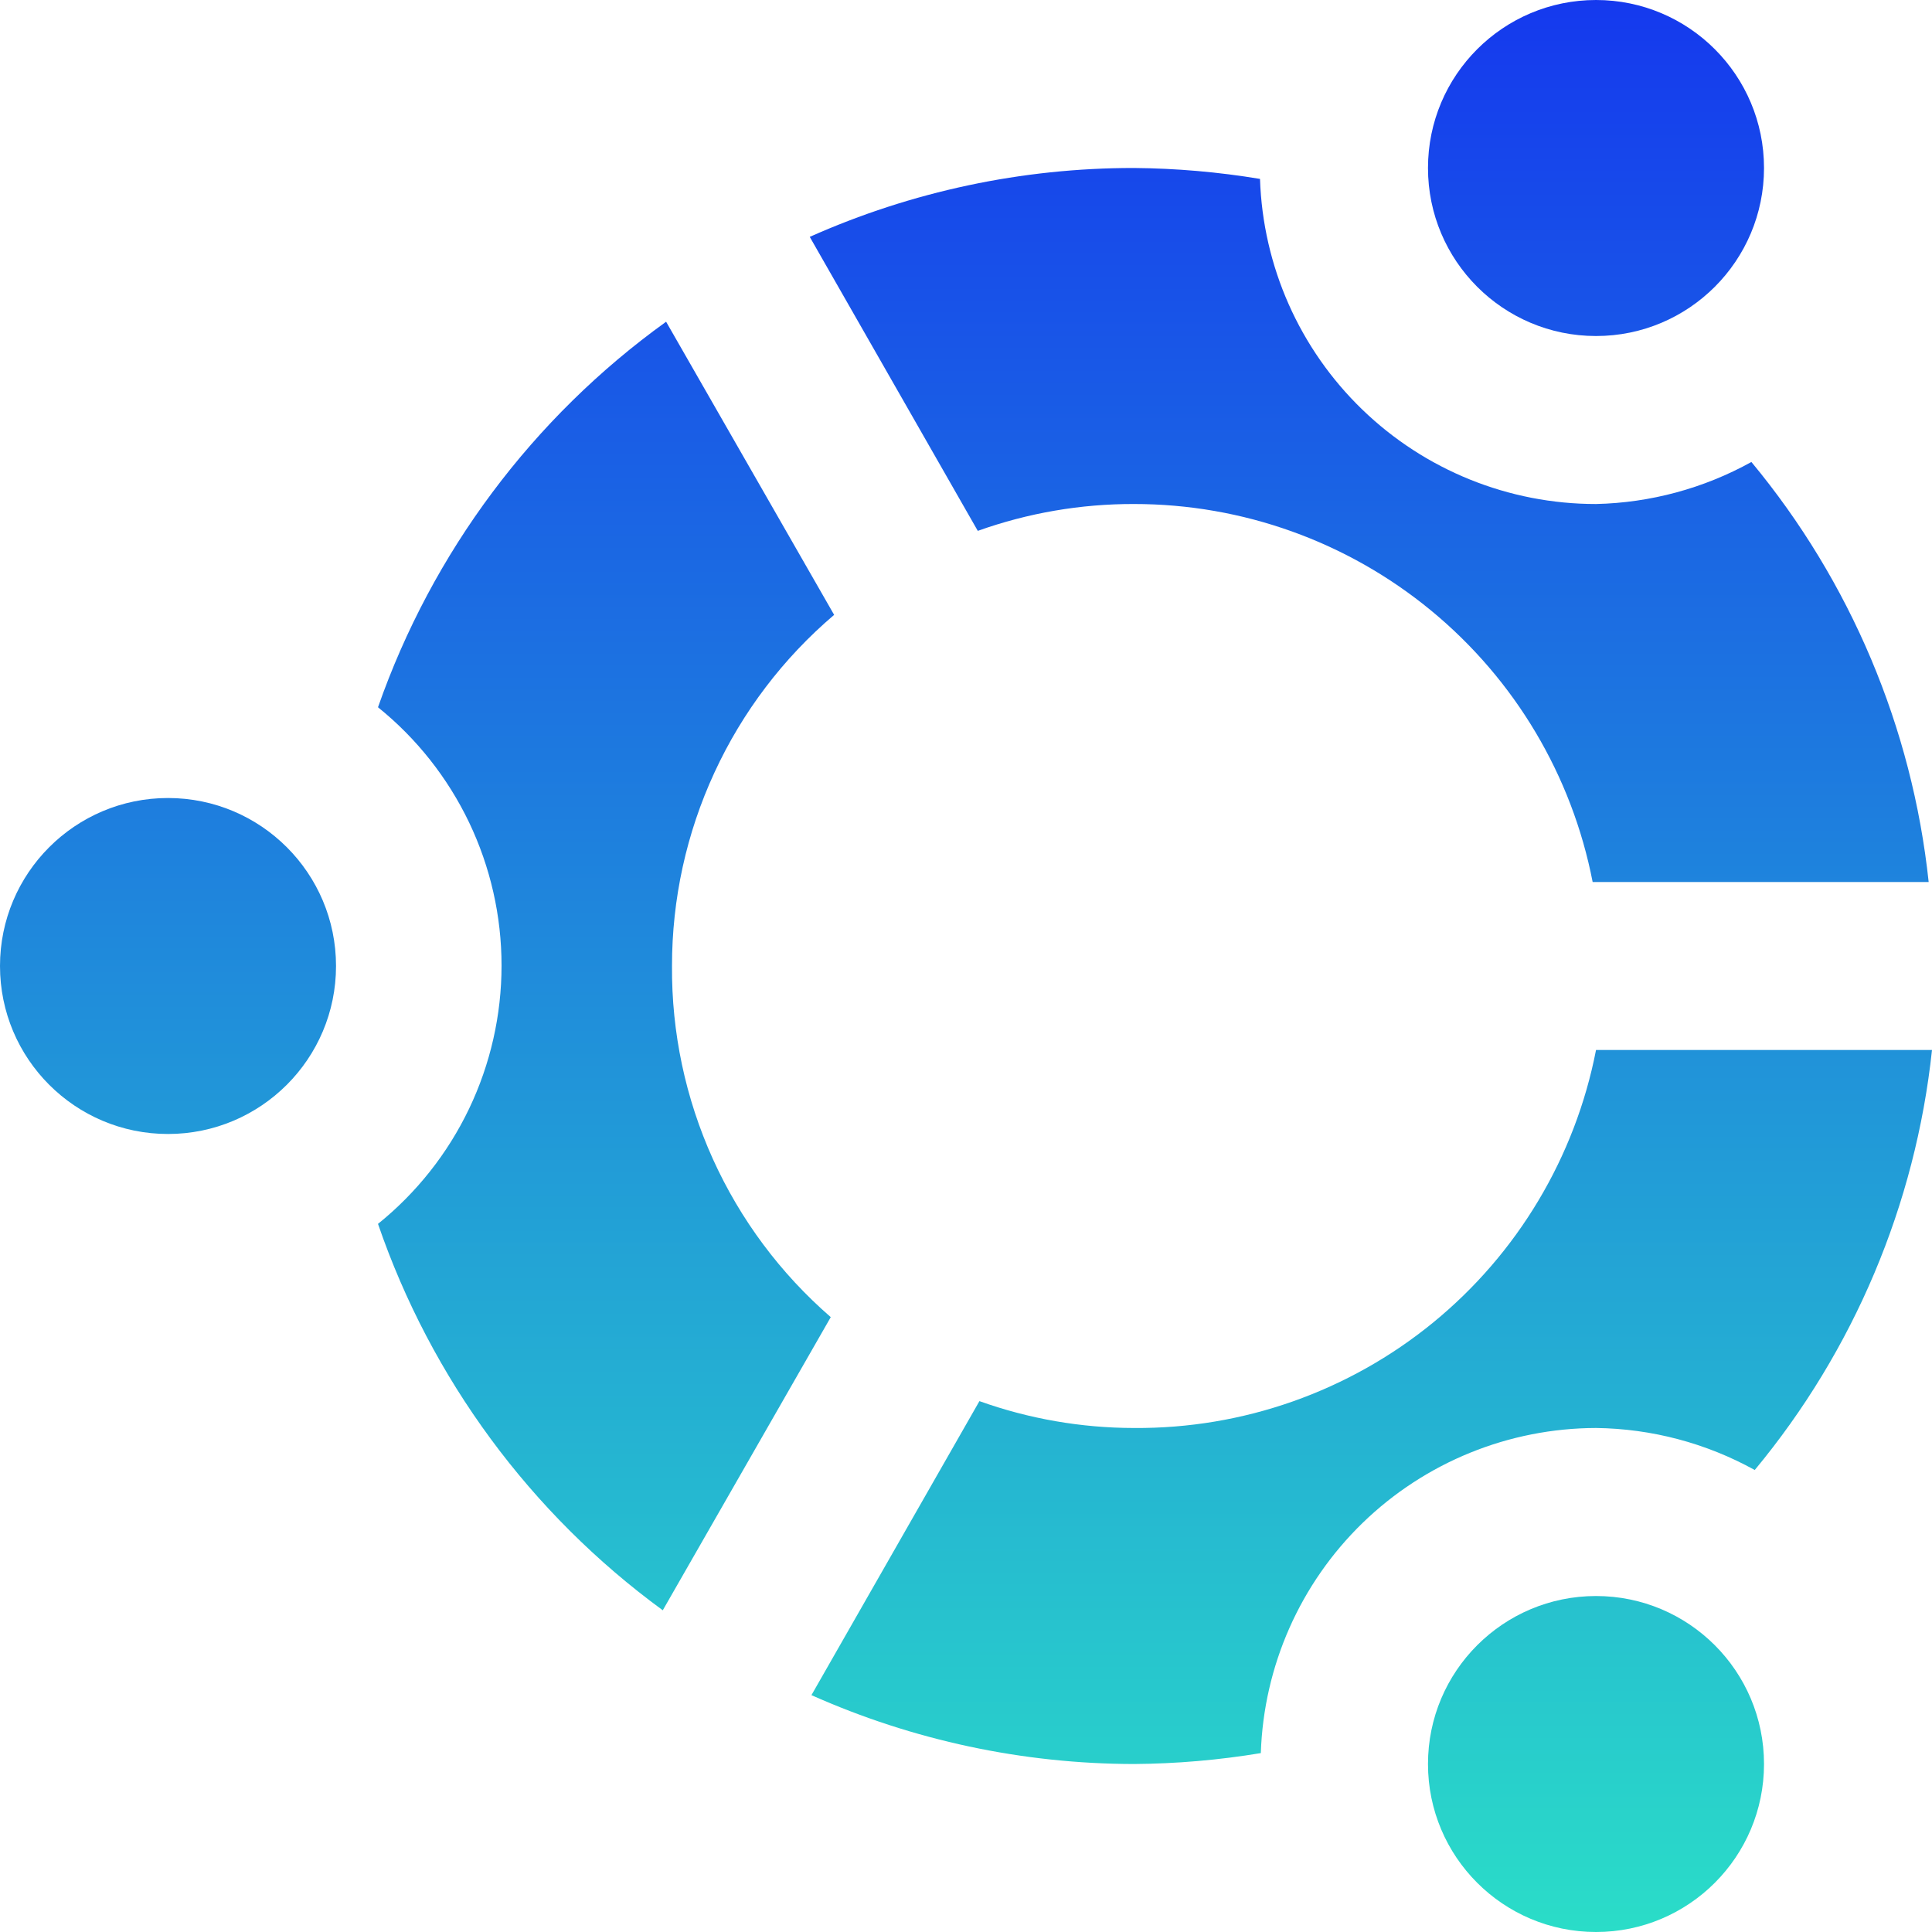
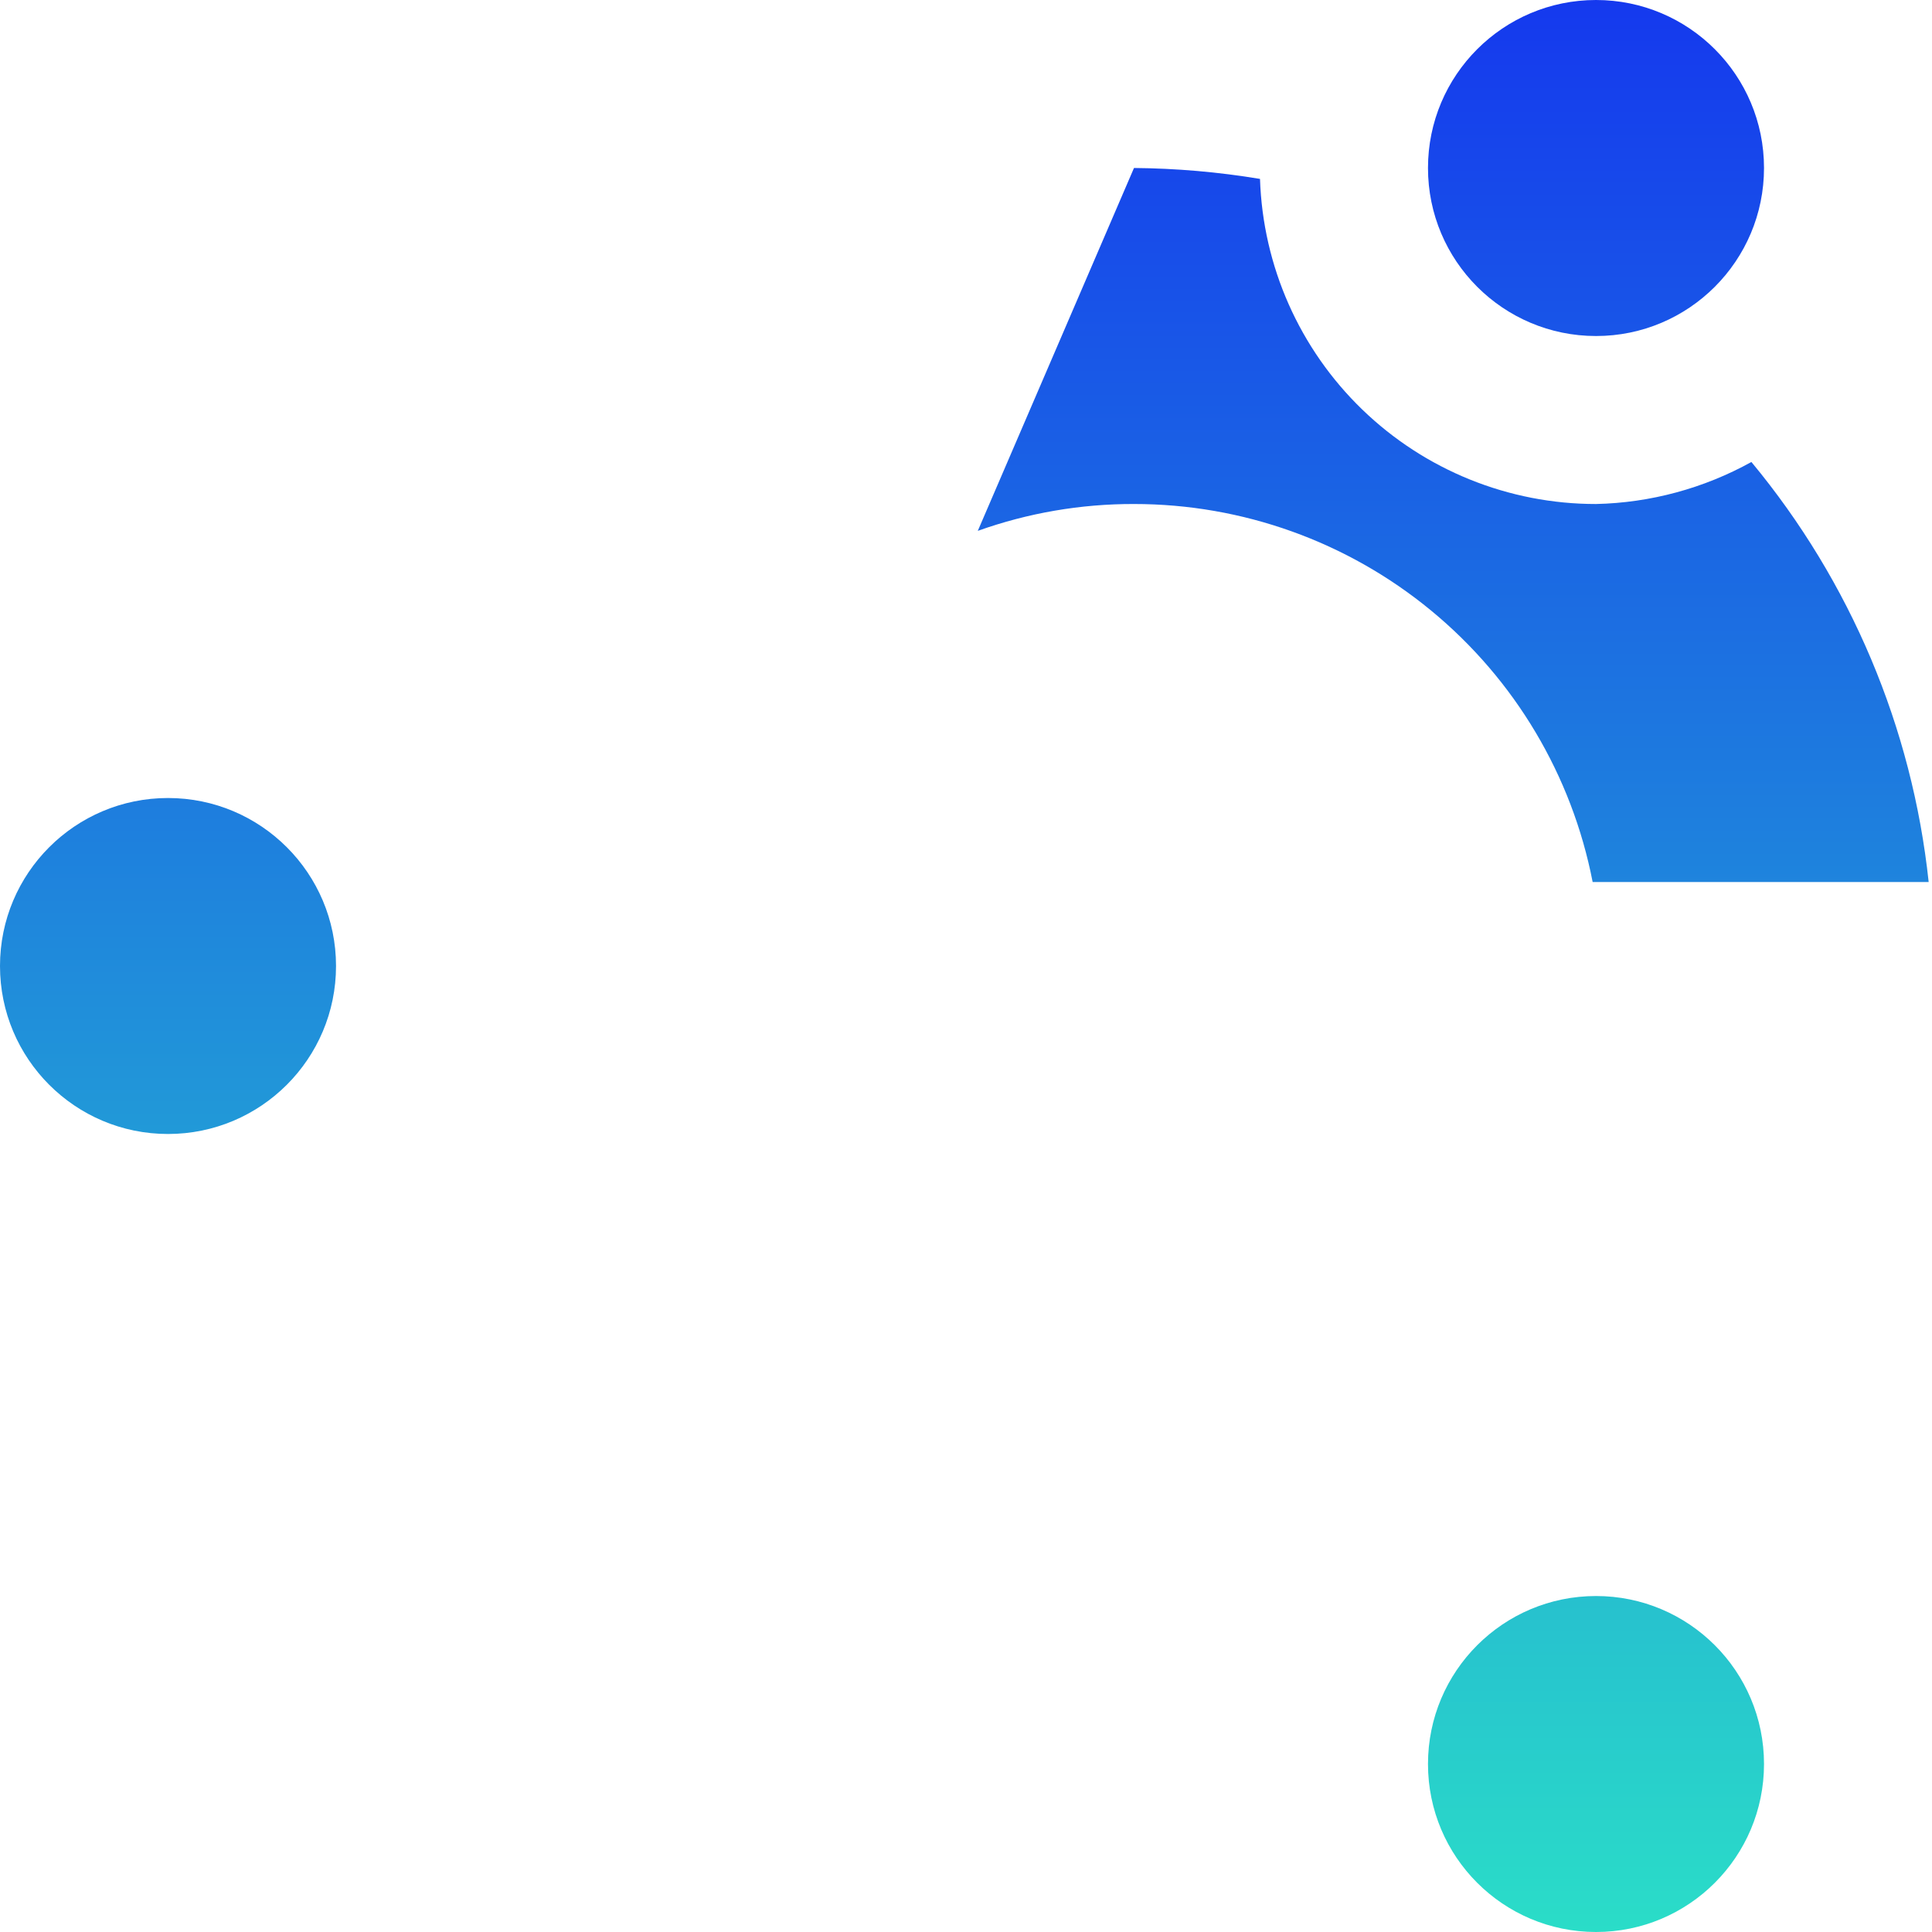
<svg xmlns="http://www.w3.org/2000/svg" width="40" height="40" viewBox="0 0 40 40" fill="none">
  <path d="M3.478 23.478C5.399 23.478 6.957 21.921 6.957 20C6.957 18.079 5.399 16.522 3.478 16.522C1.557 16.522 0 18.079 0 20C0 21.921 1.557 23.478 3.478 23.478Z" fill="url(#paint0_linear_100_183)" />
  <path d="M33.044 6.957C34.965 6.957 36.522 5.399 36.522 3.478C36.522 1.557 34.965 0 33.044 0C31.122 0 29.565 1.557 29.565 3.478C29.565 5.399 31.122 6.957 33.044 6.957Z" fill="url(#paint1_linear_100_183)" />
  <path d="M33.044 40C34.965 40 36.522 38.443 36.522 36.522C36.522 34.601 34.965 33.044 33.044 33.044C31.122 33.044 29.565 34.601 29.565 36.522C29.565 38.443 31.122 40 33.044 40Z" fill="url(#paint2_linear_100_183)" />
-   <path d="M13.913 20C13.912 18.617 14.211 17.251 14.791 15.996C15.37 14.74 16.216 13.626 17.27 12.73L13.791 6.661C11.031 8.647 8.949 11.434 7.826 14.643C8.625 15.287 9.269 16.102 9.712 17.027C10.154 17.953 10.384 18.965 10.384 19.991C10.384 21.017 10.154 22.03 9.712 22.955C9.269 23.881 8.625 24.695 7.826 25.339C8.927 28.546 10.985 31.338 13.722 33.339L17.2 27.27C16.159 26.367 15.327 25.25 14.759 23.995C14.192 22.74 13.903 21.377 13.913 20Z" fill="url(#paint3_linear_100_183)" />
-   <path d="M33.044 10.435C31.237 10.436 29.501 9.734 28.203 8.478C26.904 7.222 26.146 5.51 26.087 3.704C25.225 3.561 24.352 3.485 23.478 3.478C21.165 3.476 18.878 3.962 16.765 4.904L20.244 10.991C21.282 10.62 22.376 10.432 23.478 10.435C25.724 10.434 27.899 11.214 29.632 12.643C31.364 14.07 32.546 16.057 32.974 18.261H39.931C39.59 15.064 38.313 12.039 36.261 9.565C35.275 10.111 34.171 10.41 33.044 10.435Z" fill="url(#paint4_linear_100_183)" />
-   <path d="M33.044 29.565C34.194 29.579 35.324 29.878 36.33 30.435C38.383 27.961 39.659 24.936 40 21.739H33.044C32.613 23.955 31.421 25.95 29.674 27.38C27.927 28.809 25.735 29.582 23.478 29.565C22.388 29.564 21.305 29.376 20.278 29.009L16.8 35.096C18.902 36.033 21.177 36.519 23.478 36.522C24.358 36.516 25.236 36.44 26.104 36.296C26.163 34.493 26.919 32.784 28.214 31.528C29.508 30.273 31.24 29.569 33.044 29.565Z" fill="url(#paint5_linear_100_183)" />
+   <path d="M33.044 10.435C31.237 10.436 29.501 9.734 28.203 8.478C26.904 7.222 26.146 5.51 26.087 3.704C25.225 3.561 24.352 3.485 23.478 3.478L20.244 10.991C21.282 10.62 22.376 10.432 23.478 10.435C25.724 10.434 27.899 11.214 29.632 12.643C31.364 14.07 32.546 16.057 32.974 18.261H39.931C39.59 15.064 38.313 12.039 36.261 9.565C35.275 10.111 34.171 10.41 33.044 10.435Z" fill="url(#paint4_linear_100_183)" />
  <defs>
    <linearGradient id="paint0_linear_100_183" x1="20" y1="0" x2="20" y2="40" gradientUnits="userSpaceOnUse">
      <stop stop-color="#1539EE" />
      <stop offset="1" stop-color="#2ADDC8" />
    </linearGradient>
    <linearGradient id="paint1_linear_100_183" x1="20" y1="0" x2="20" y2="40" gradientUnits="userSpaceOnUse">
      <stop stop-color="#1539EE" />
      <stop offset="1" stop-color="#2ADDC8" />
    </linearGradient>
    <linearGradient id="paint2_linear_100_183" x1="20" y1="0" x2="20" y2="40" gradientUnits="userSpaceOnUse">
      <stop stop-color="#1539EE" />
      <stop offset="1" stop-color="#2ADDC8" />
    </linearGradient>
    <linearGradient id="paint3_linear_100_183" x1="20" y1="0" x2="20" y2="40" gradientUnits="userSpaceOnUse">
      <stop stop-color="#1539EE" />
      <stop offset="1" stop-color="#2ADDC8" />
    </linearGradient>
    <linearGradient id="paint4_linear_100_183" x1="20" y1="0" x2="20" y2="40" gradientUnits="userSpaceOnUse">
      <stop stop-color="#1539EE" />
      <stop offset="1" stop-color="#2ADDC8" />
    </linearGradient>
    <linearGradient id="paint5_linear_100_183" x1="20" y1="0" x2="20" y2="40" gradientUnits="userSpaceOnUse">
      <stop stop-color="#1539EE" />
      <stop offset="1" stop-color="#2ADDC8" />
    </linearGradient>
  </defs>
</svg>